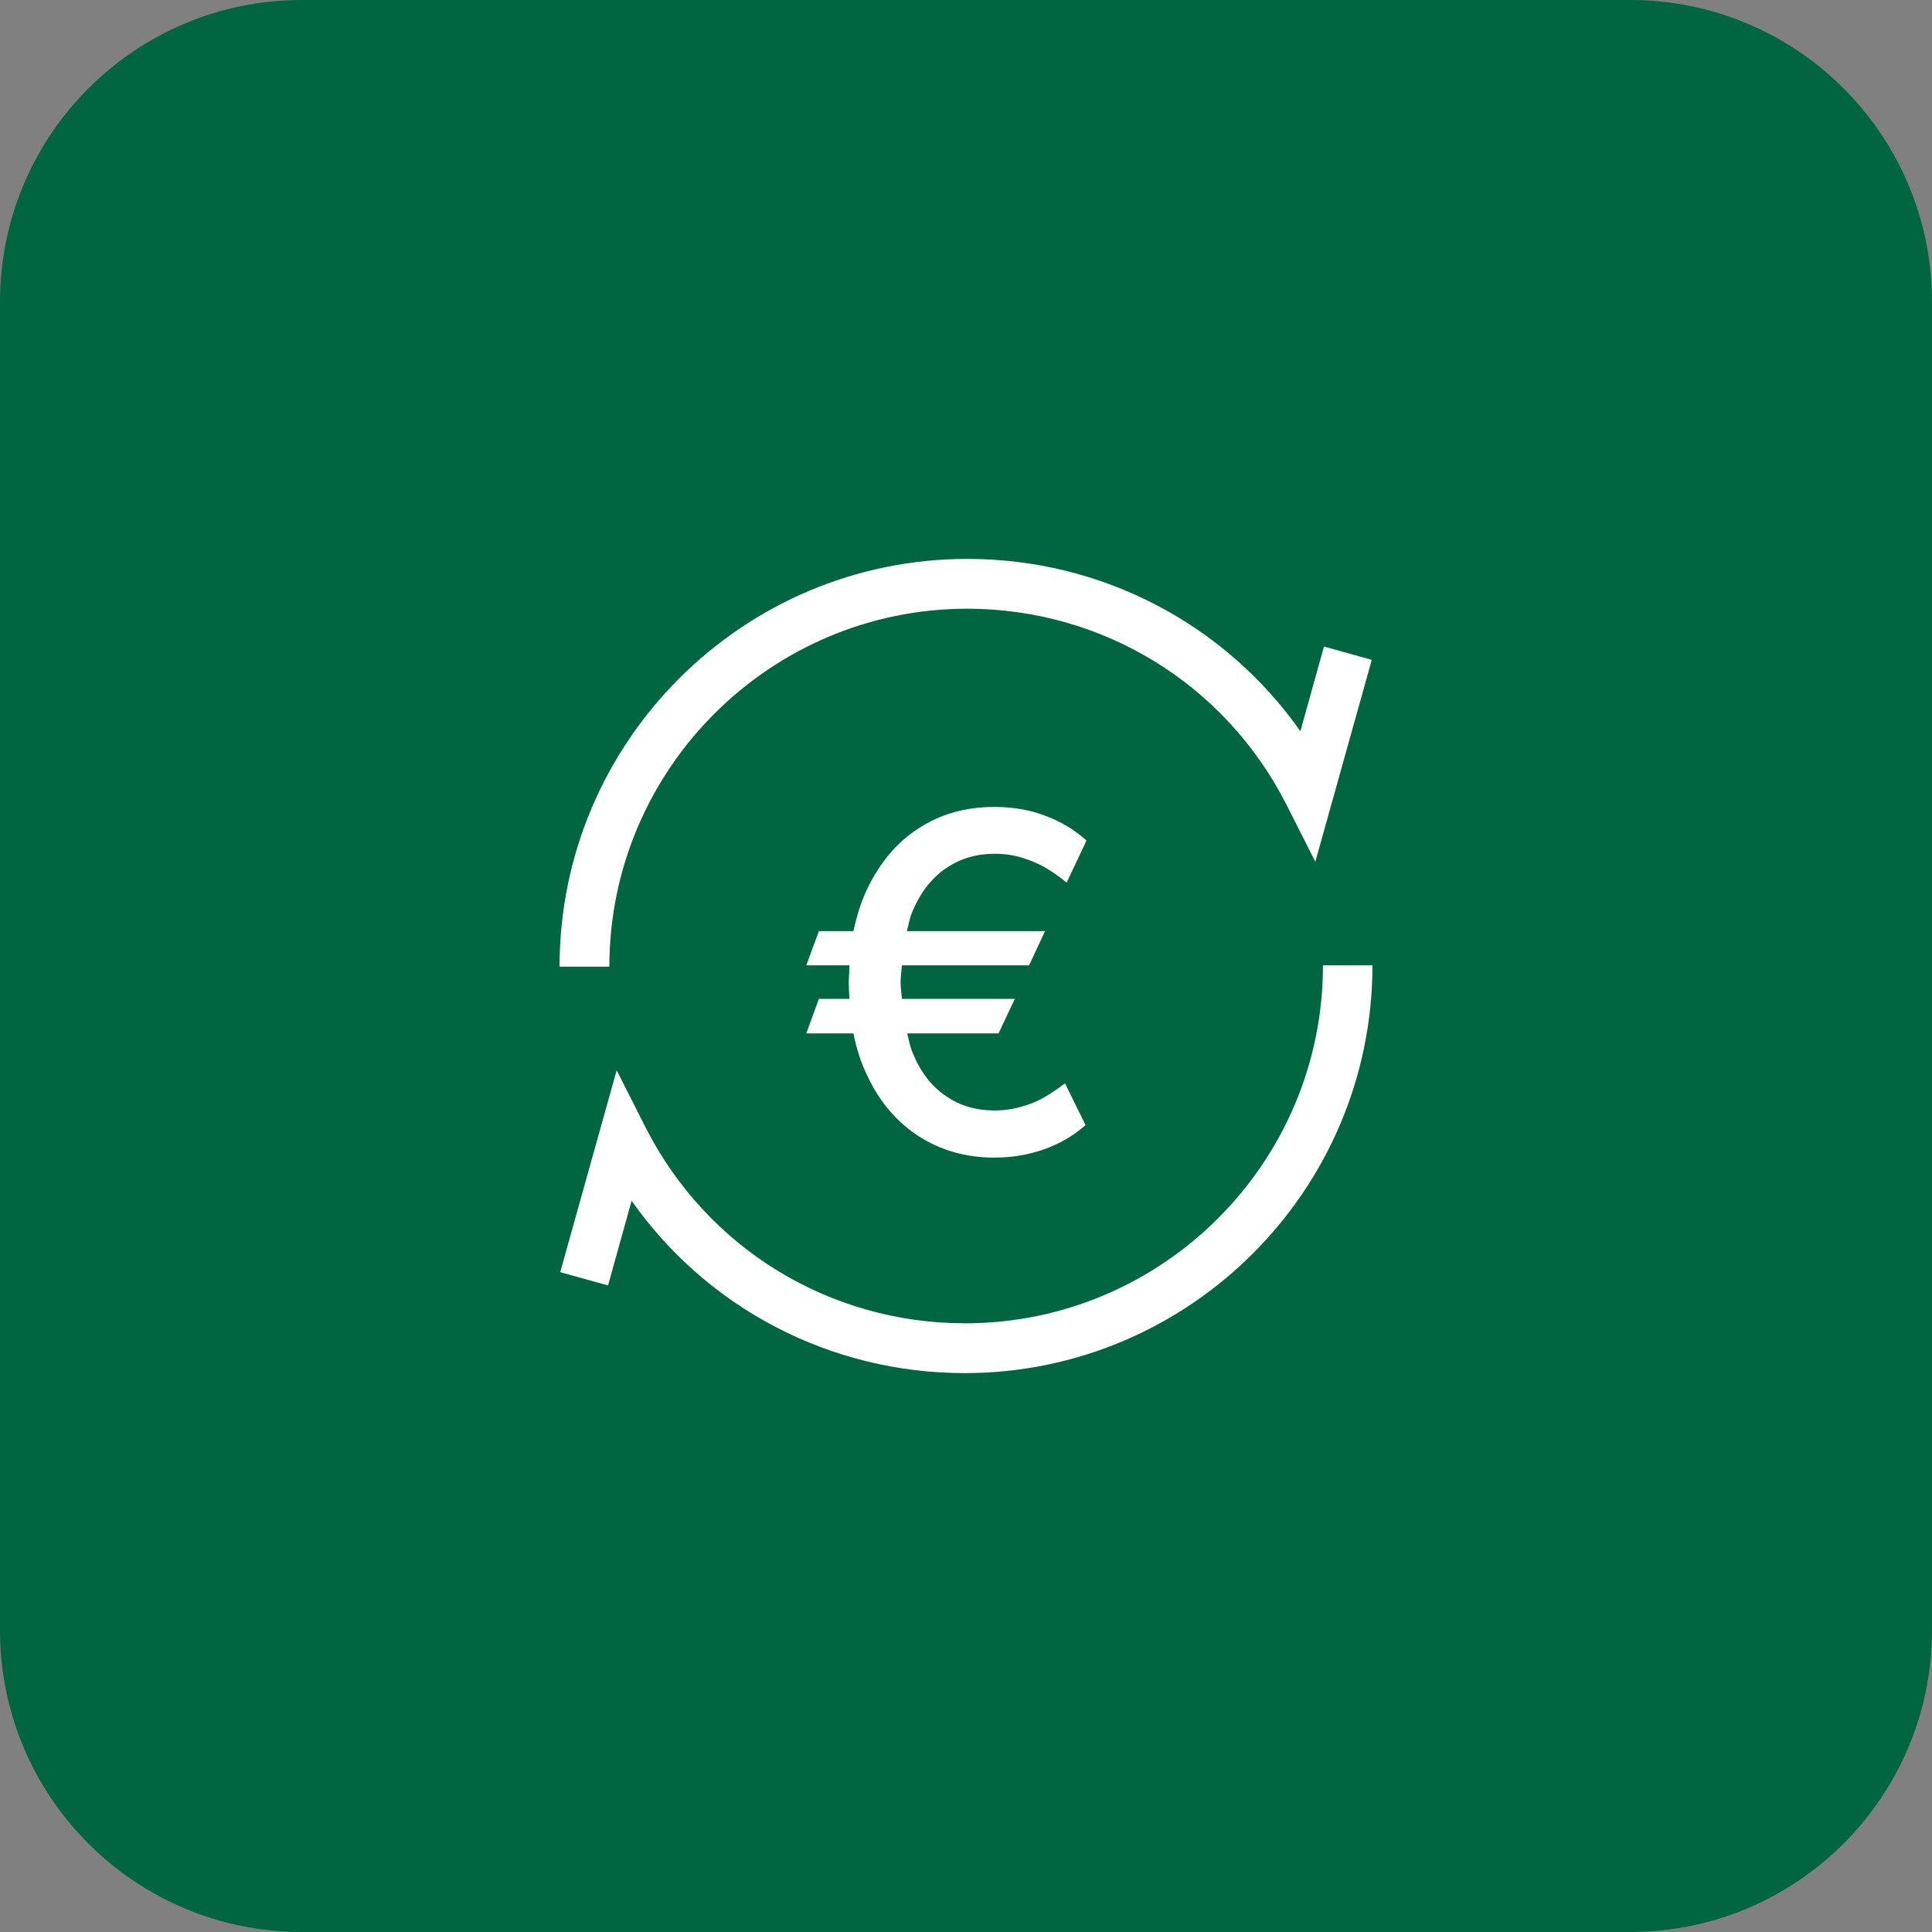
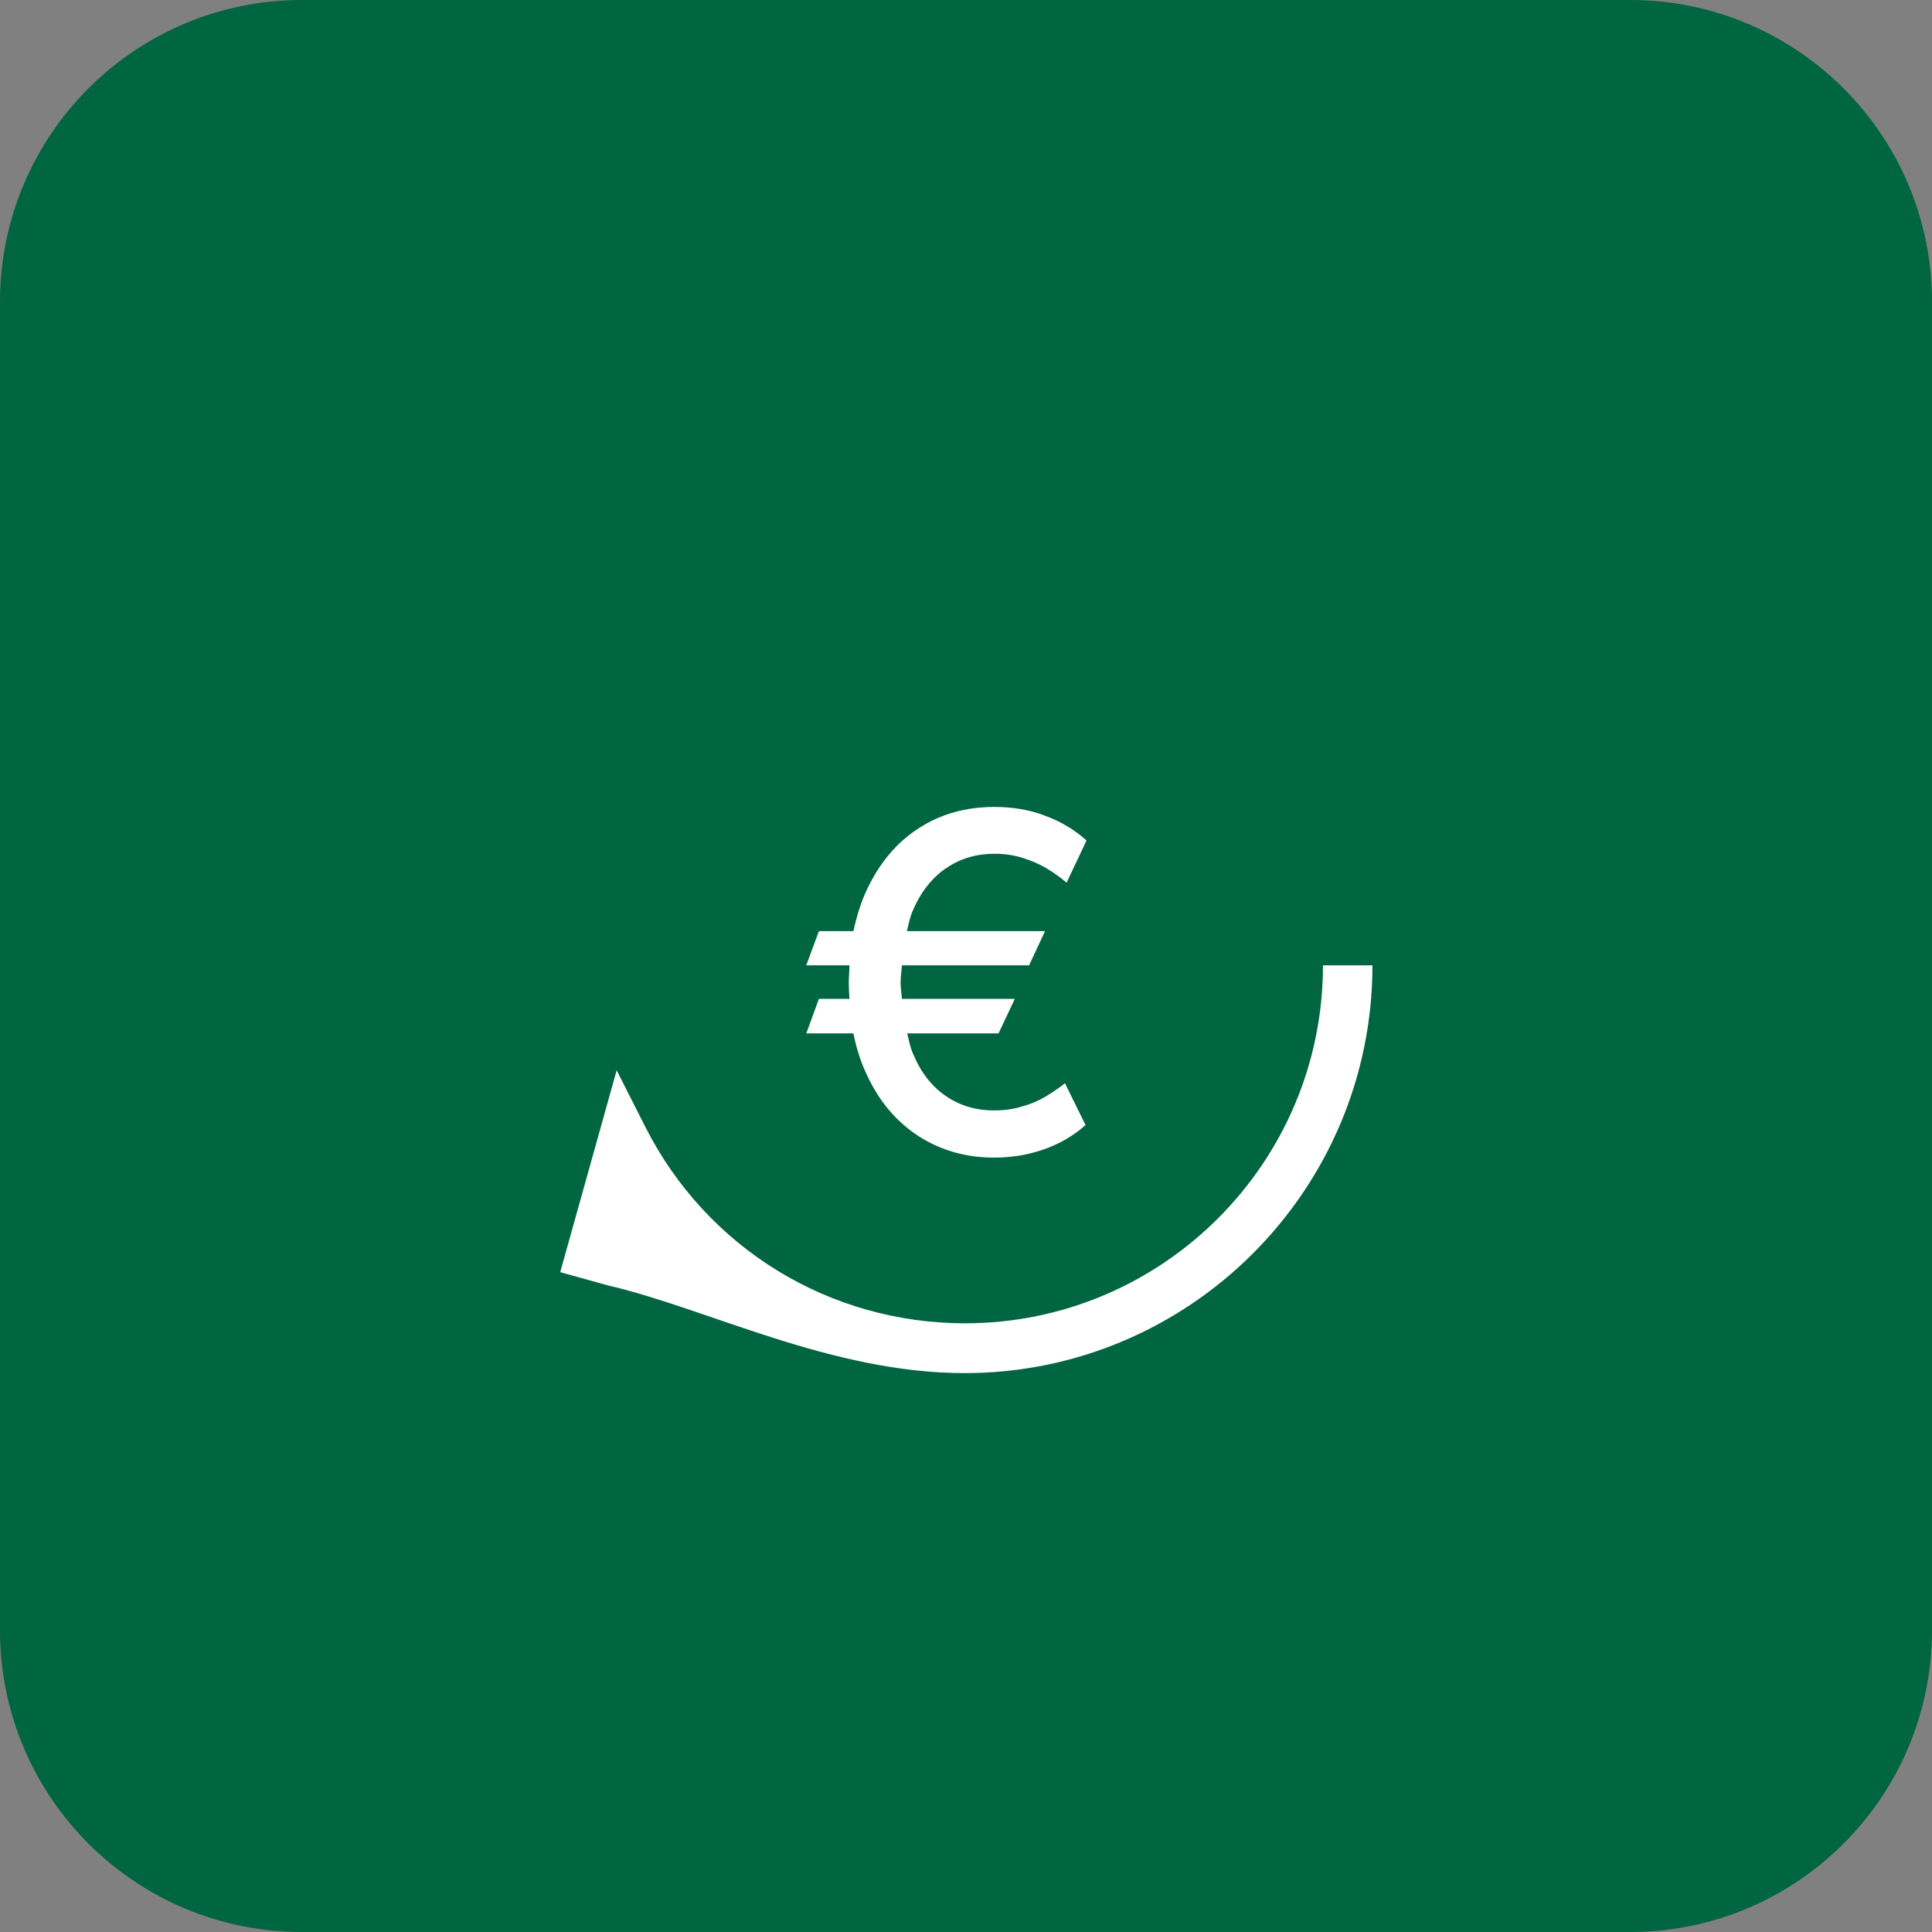
<svg xmlns="http://www.w3.org/2000/svg" width="64" height="64" viewBox="0 0 64 64" fill="none">
  <rect x="0" y="0" width="64" height="64" fill="#808080" stroke="none" />
  <path d="M54 0H10C4.477 0 0 4.477 0 10V54C0 59.523 4.477 64 10 64H54C59.523 64 64 59.523 64 54V10C64 4.477 59.523 0 54 0Z" fill="#006541" />
  <path d="M31.351 28.755C31.813 28.436 32.352 28.282 32.946 28.282C33.276 28.282 33.573 28.326 33.859 28.414C34.145 28.502 34.409 28.612 34.651 28.755C34.893 28.898 35.124 29.063 35.333 29.239L35.993 27.842C35.586 27.479 35.124 27.204 34.607 27.017C34.09 26.819 33.529 26.731 32.935 26.731C32 26.731 31.164 26.962 30.438 27.435C29.712 27.897 29.151 28.568 28.733 29.437C28.524 29.866 28.381 30.339 28.271 30.845H27.127L26.709 31.978H28.139C28.139 32.165 28.117 32.341 28.117 32.539C28.117 32.737 28.128 32.902 28.139 33.089H27.127L26.709 34.233H28.271C28.37 34.739 28.524 35.212 28.733 35.641C29.14 36.51 29.712 37.17 30.438 37.643C31.164 38.105 31.989 38.347 32.935 38.347C33.507 38.347 34.057 38.259 34.585 38.072C35.113 37.885 35.564 37.621 35.96 37.269L35.278 35.883C35.091 36.037 34.871 36.18 34.64 36.323C34.398 36.466 34.145 36.576 33.859 36.653C33.573 36.741 33.265 36.785 32.935 36.785C32.341 36.785 31.802 36.631 31.34 36.312C30.867 35.993 30.504 35.531 30.24 34.893C30.152 34.695 30.108 34.464 30.053 34.233H33.078L33.617 33.089H29.877C29.866 32.902 29.833 32.737 29.833 32.539C29.833 32.341 29.866 32.165 29.877 31.978H34.09L34.618 30.845H30.042C30.097 30.625 30.141 30.383 30.229 30.185C30.493 29.558 30.867 29.085 31.329 28.766L31.351 28.755Z" fill="white" />
-   <path d="M43.825 31.978C43.825 38.523 38.501 43.836 31.967 43.836C27.479 43.836 23.42 41.35 21.385 37.346L20.428 35.454L18.558 42.142L20.142 42.582L20.923 39.777C23.431 43.341 27.512 45.486 31.956 45.486C39.403 45.486 45.464 39.425 45.464 31.978H43.814H43.825Z" fill="white" />
-   <path d="M32.033 20.164C36.521 20.164 40.58 22.65 42.615 26.654L43.572 28.546L45.442 21.858L43.858 21.418L43.077 24.223C40.569 20.659 36.488 18.514 32.044 18.514C24.597 18.514 18.536 24.575 18.536 32.022H20.186C20.186 25.488 25.51 20.164 32.044 20.164H32.033Z" fill="white" />
+   <path d="M43.825 31.978C43.825 38.523 38.501 43.836 31.967 43.836C27.479 43.836 23.42 41.35 21.385 37.346L20.428 35.454L18.558 42.142L20.142 42.582C23.431 43.341 27.512 45.486 31.956 45.486C39.403 45.486 45.464 39.425 45.464 31.978H43.814H43.825Z" fill="white" />
</svg>